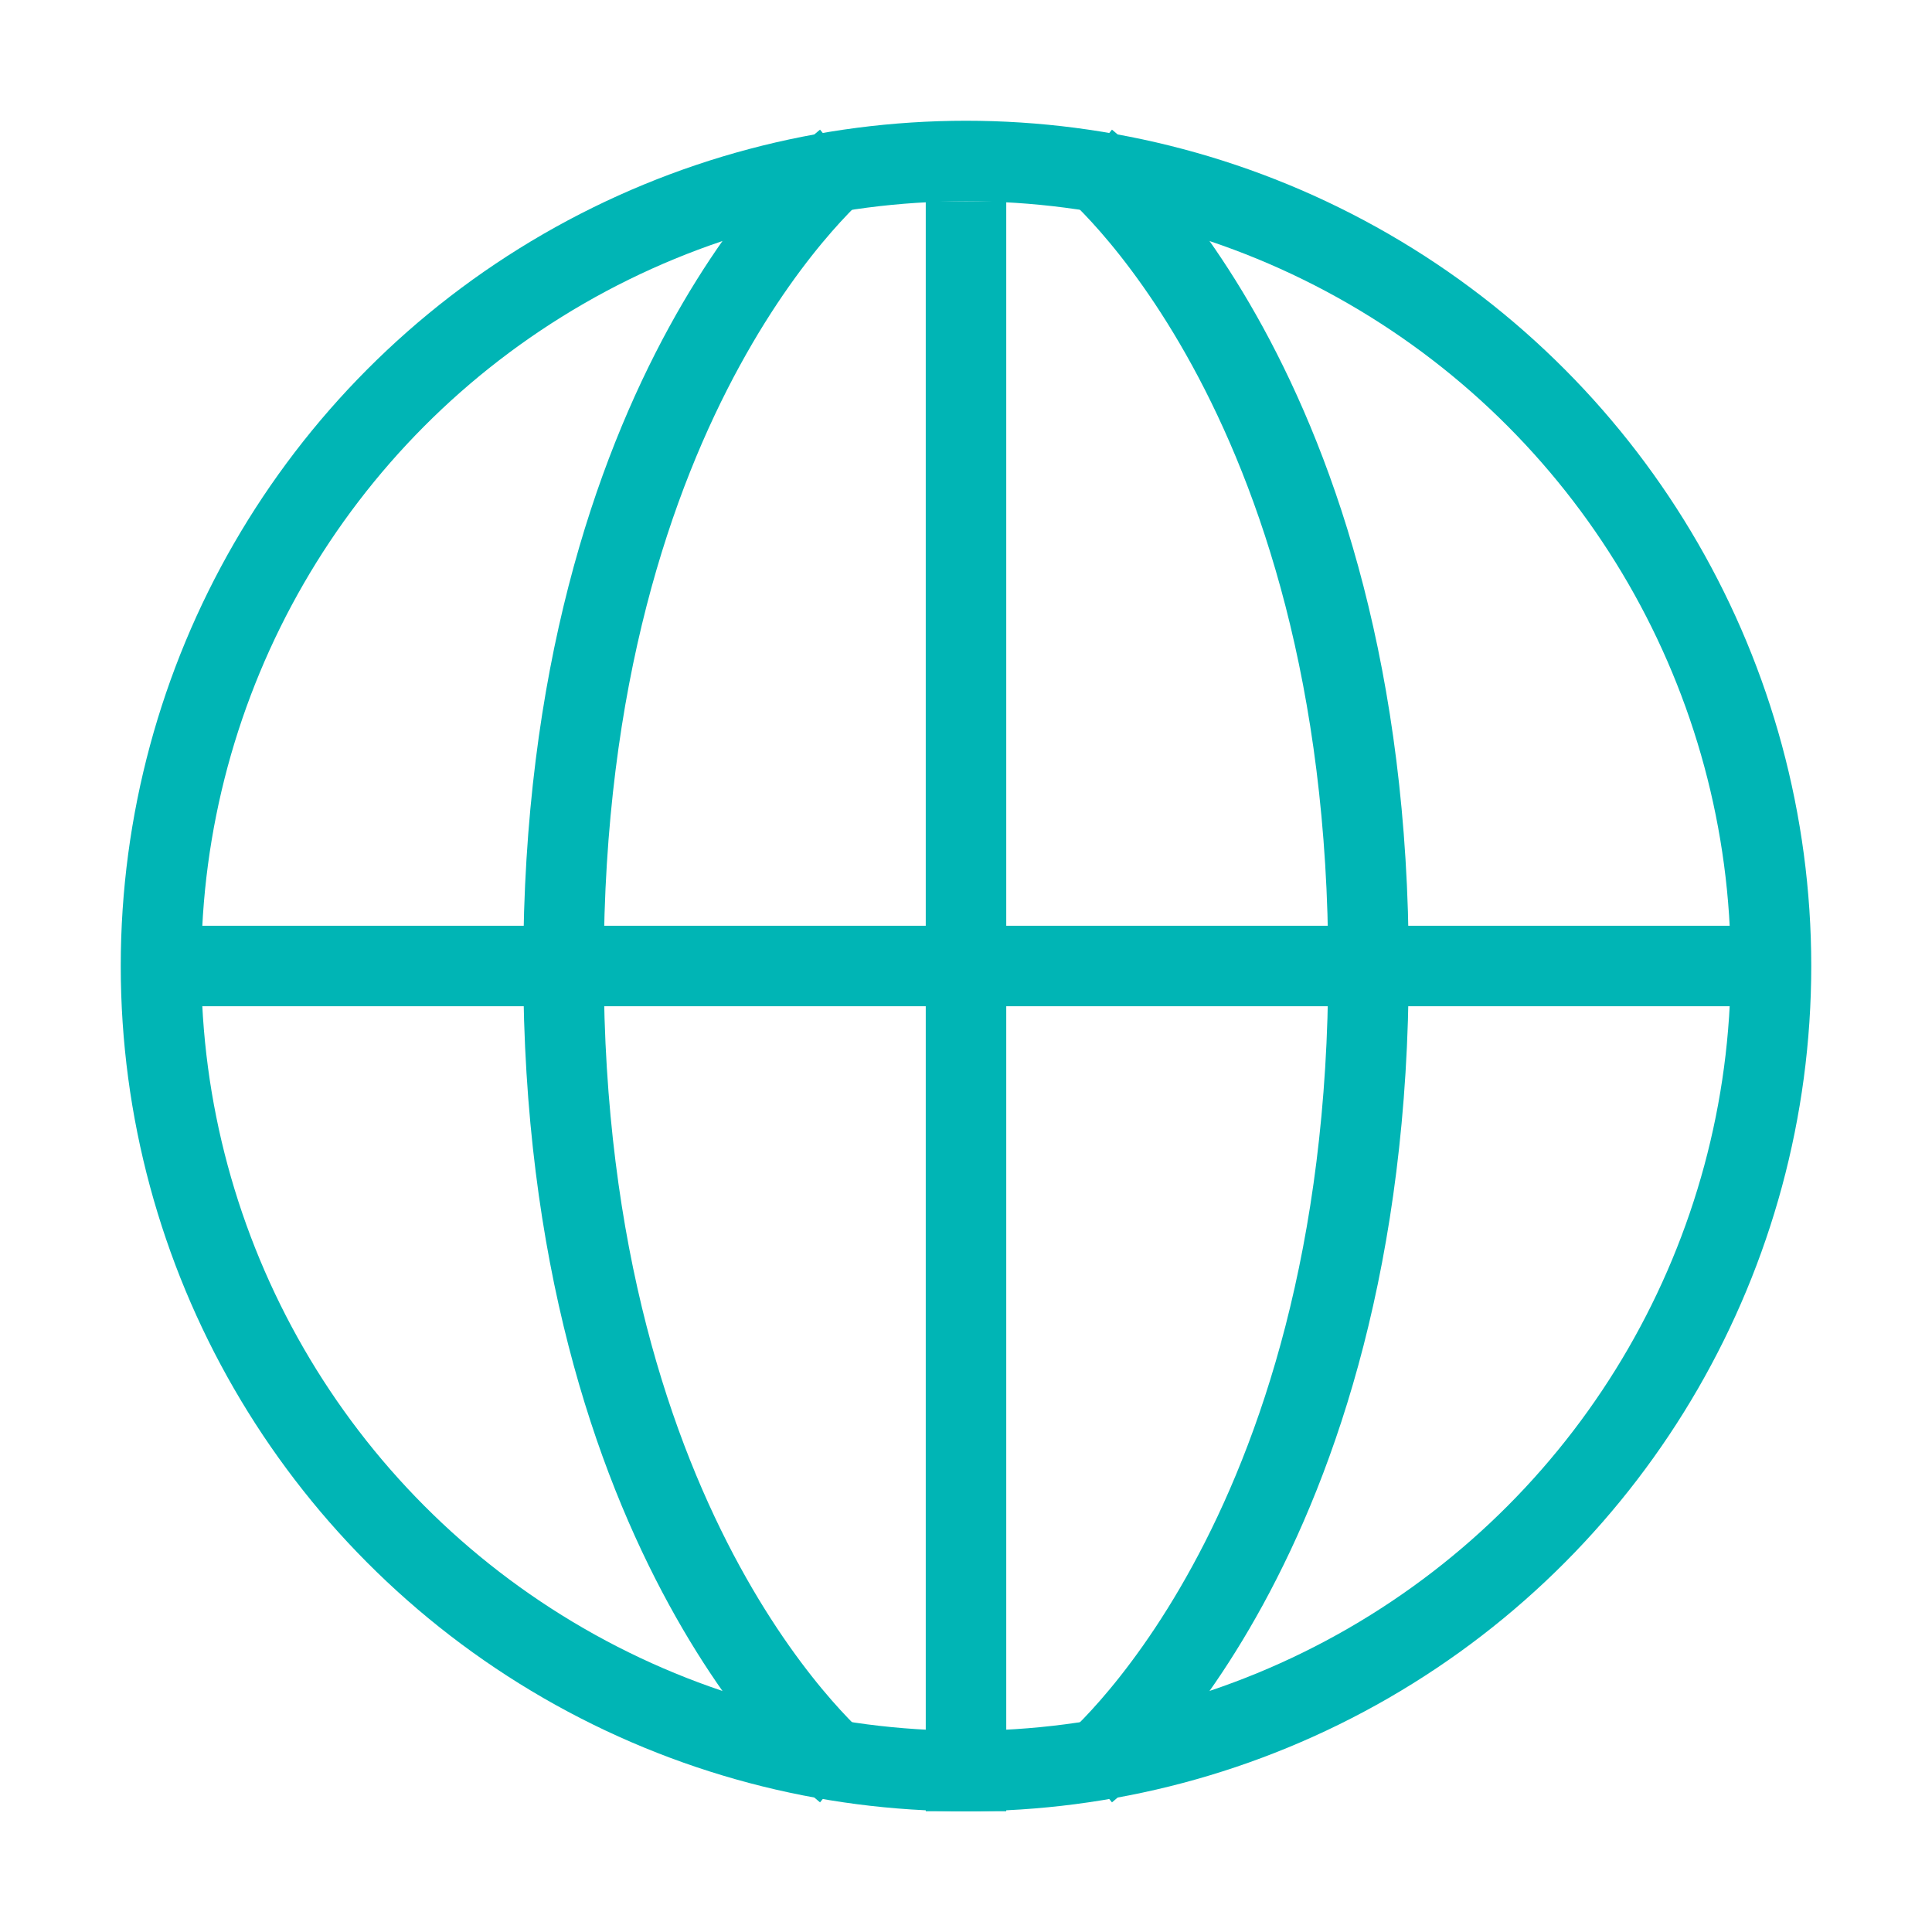
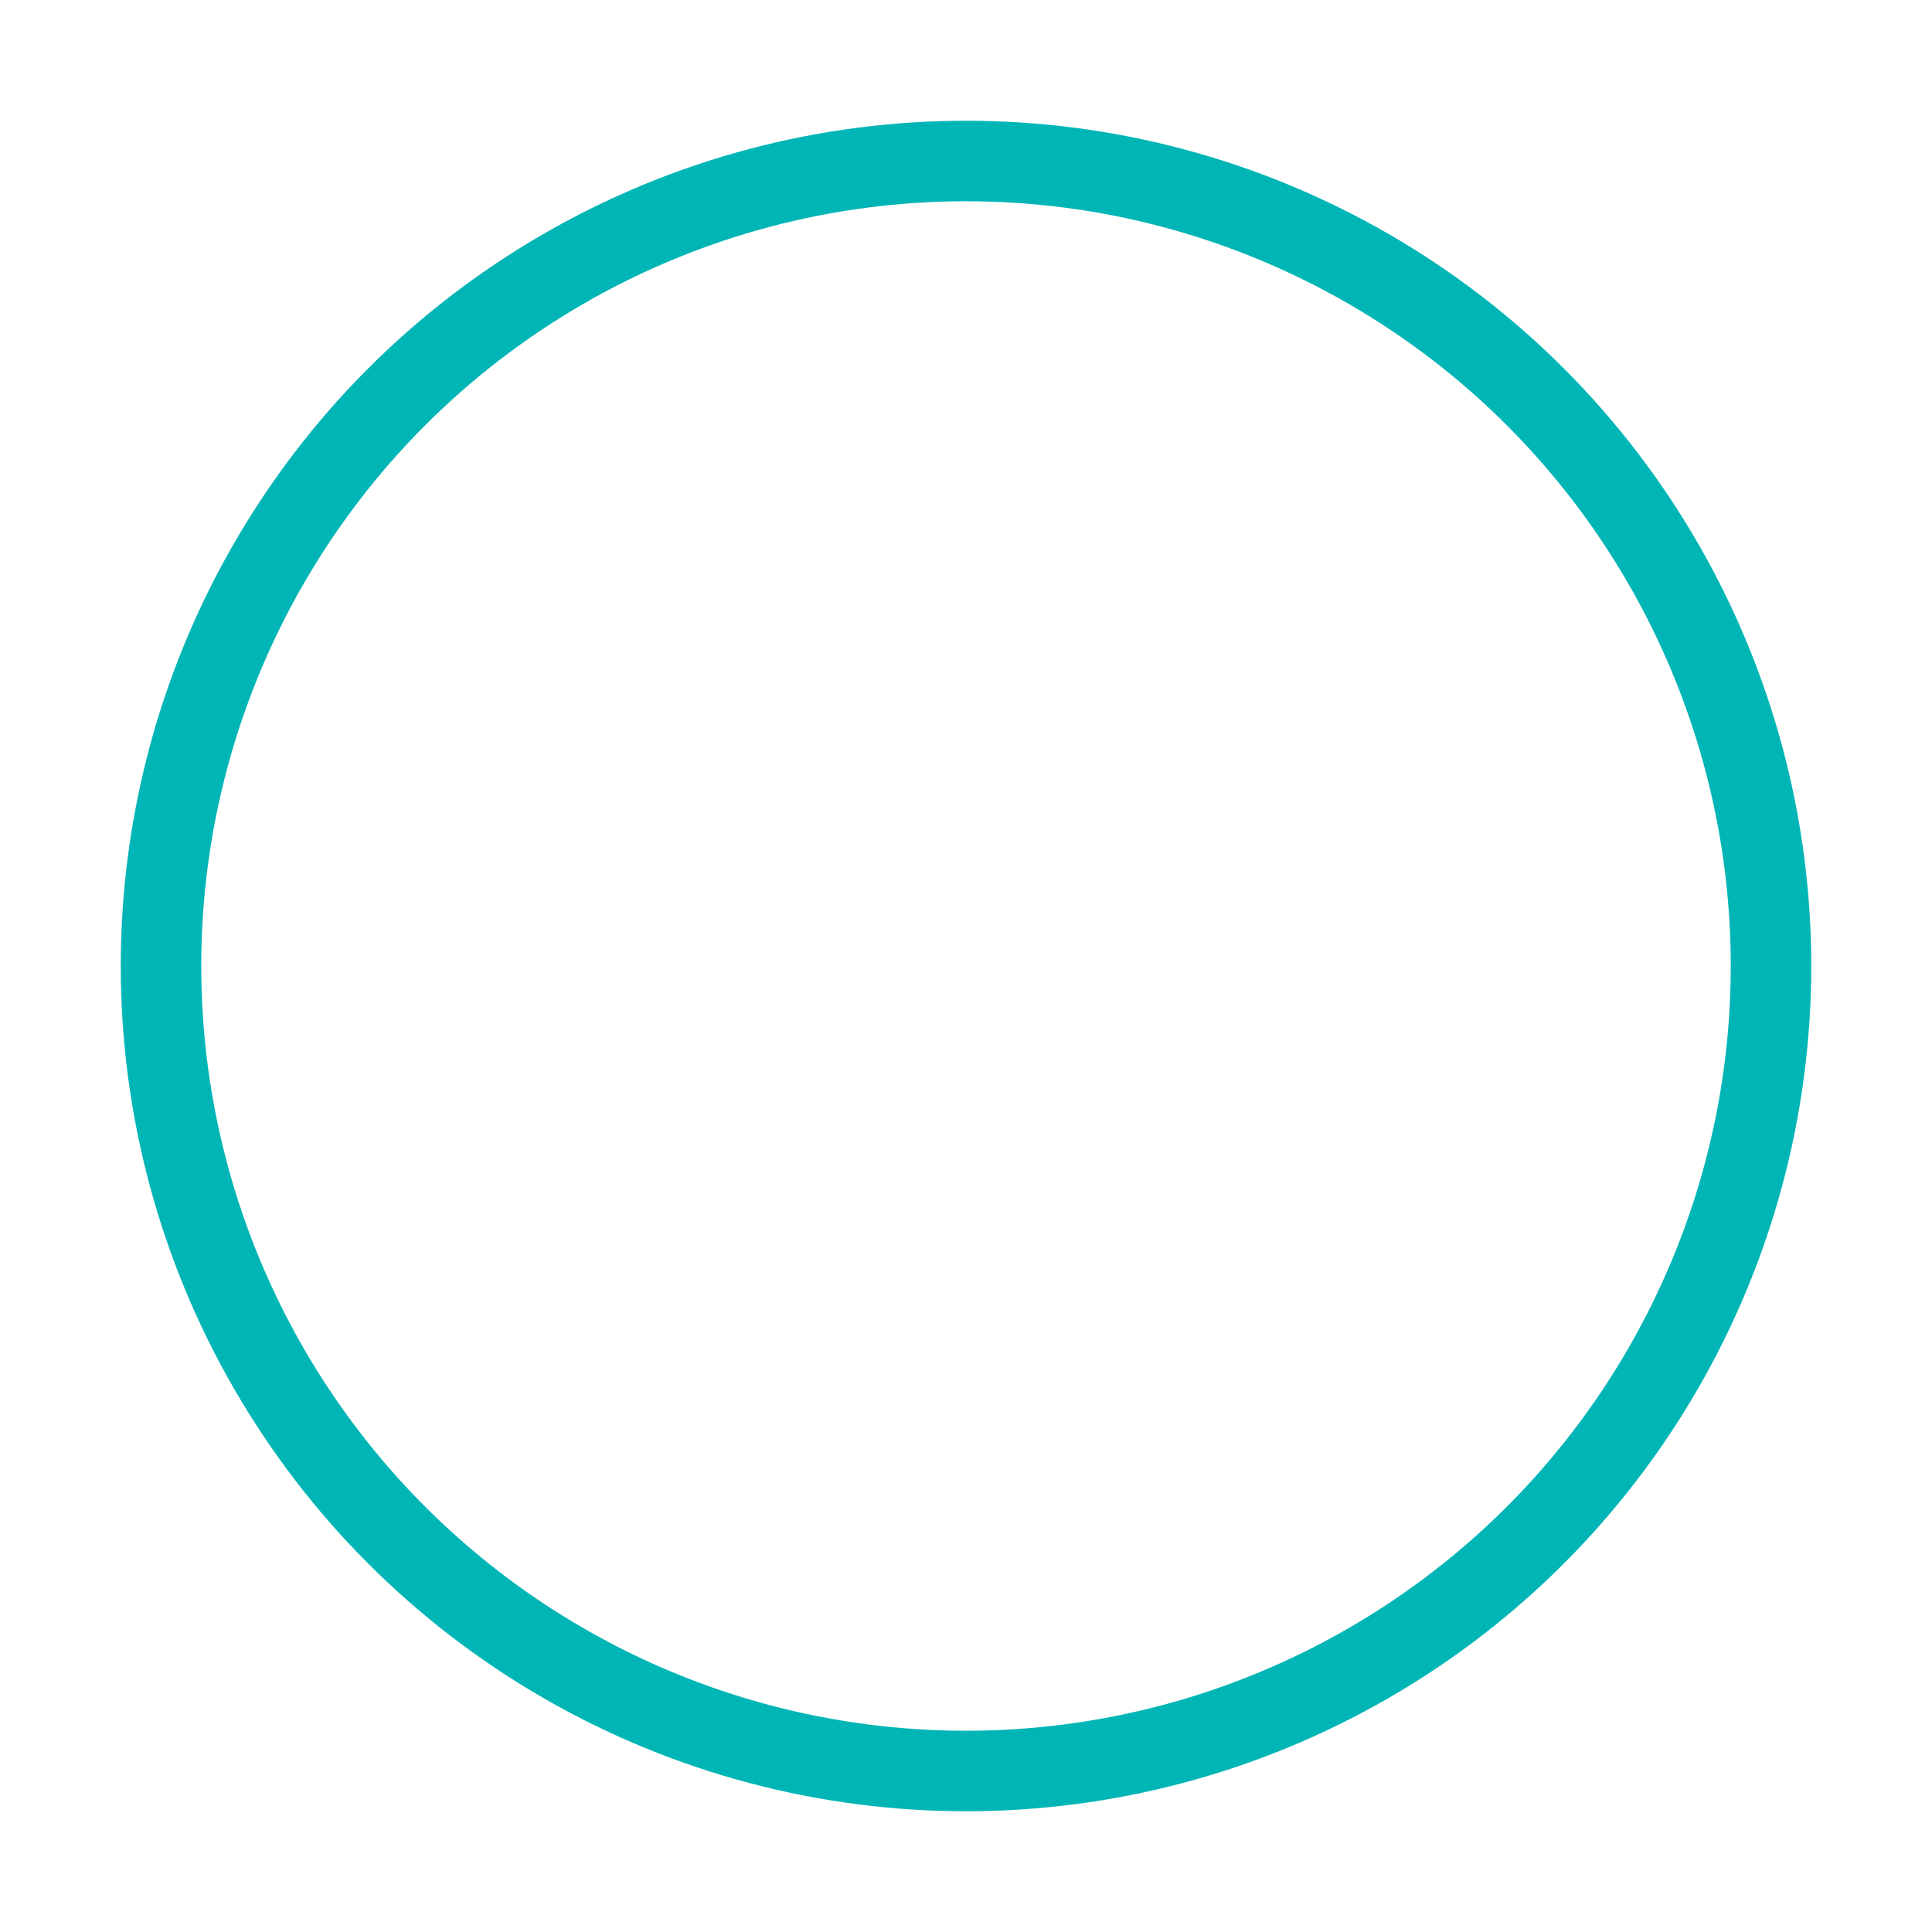
<svg xmlns="http://www.w3.org/2000/svg" width="48" height="48" fill="none">
  <circle cx="24" cy="24" r="20" stroke="#00B5B5" stroke-width="2" />
-   <path stroke="#00B5B5" stroke-width="2" d="M4 24h40M24 45V5M21 4s-7 5.625-7 20 7 20 7 20M27 4s7 5.625 7 20-7 20-7 20" />
</svg>